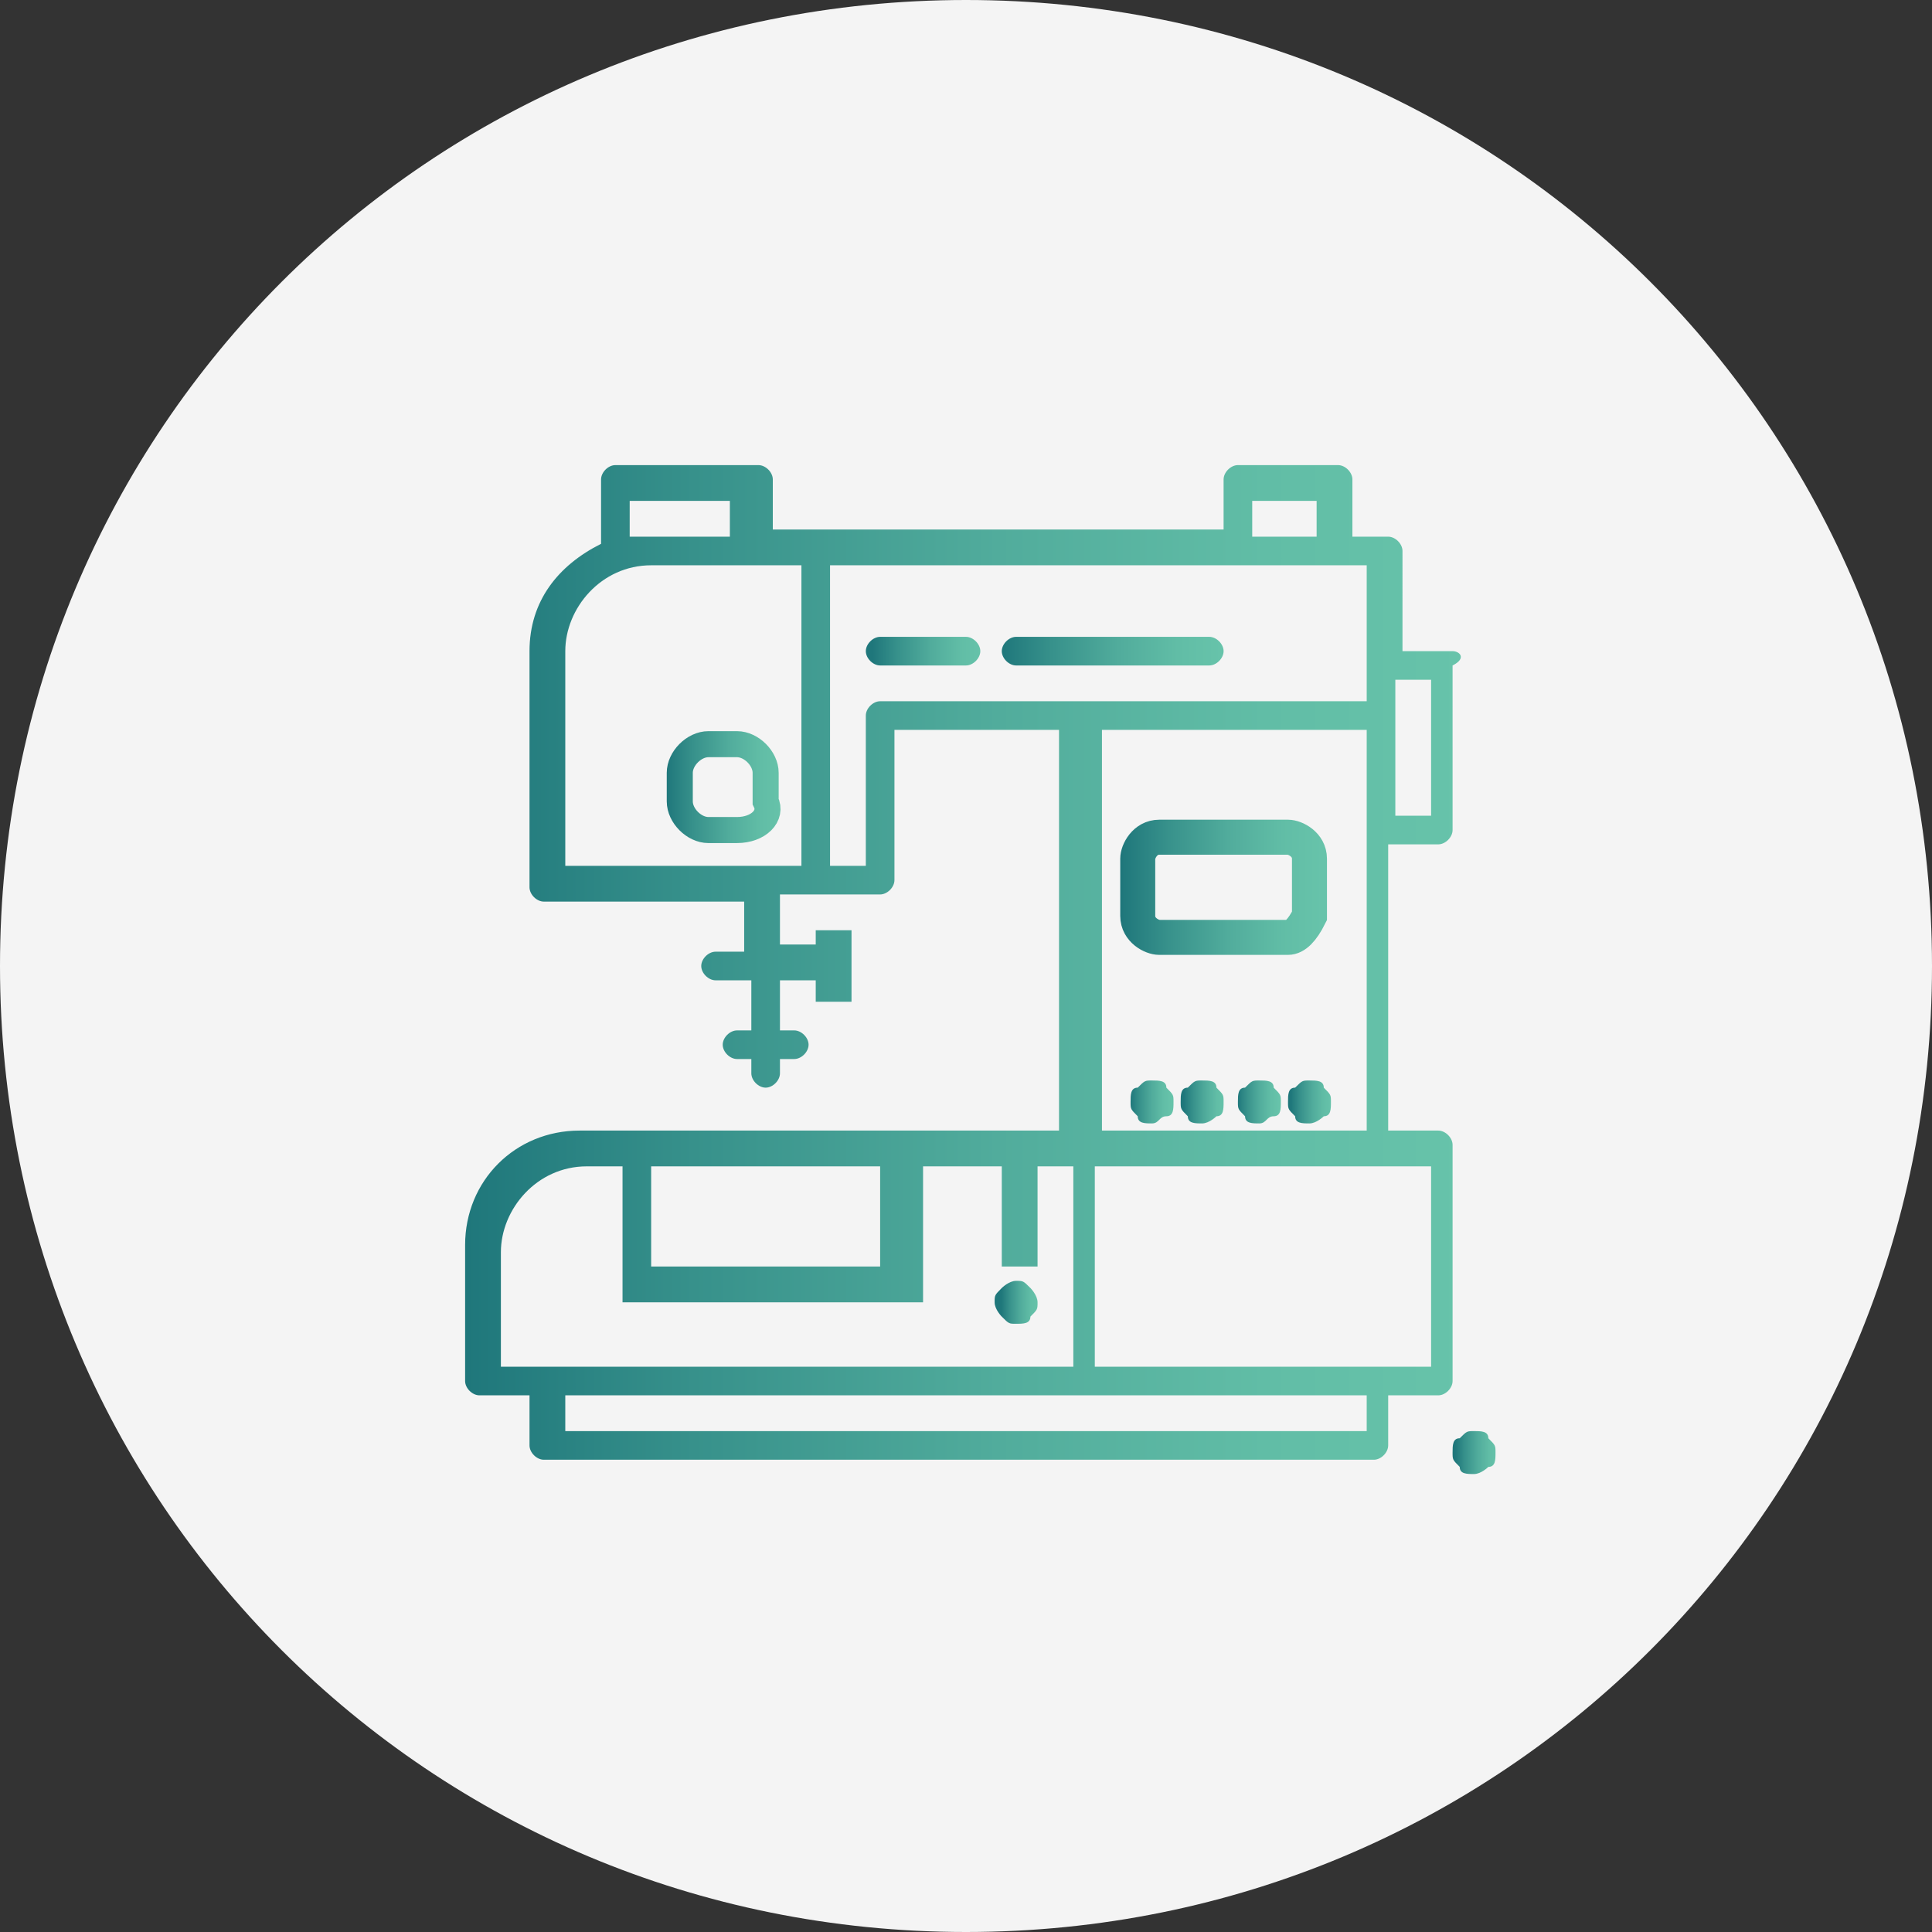
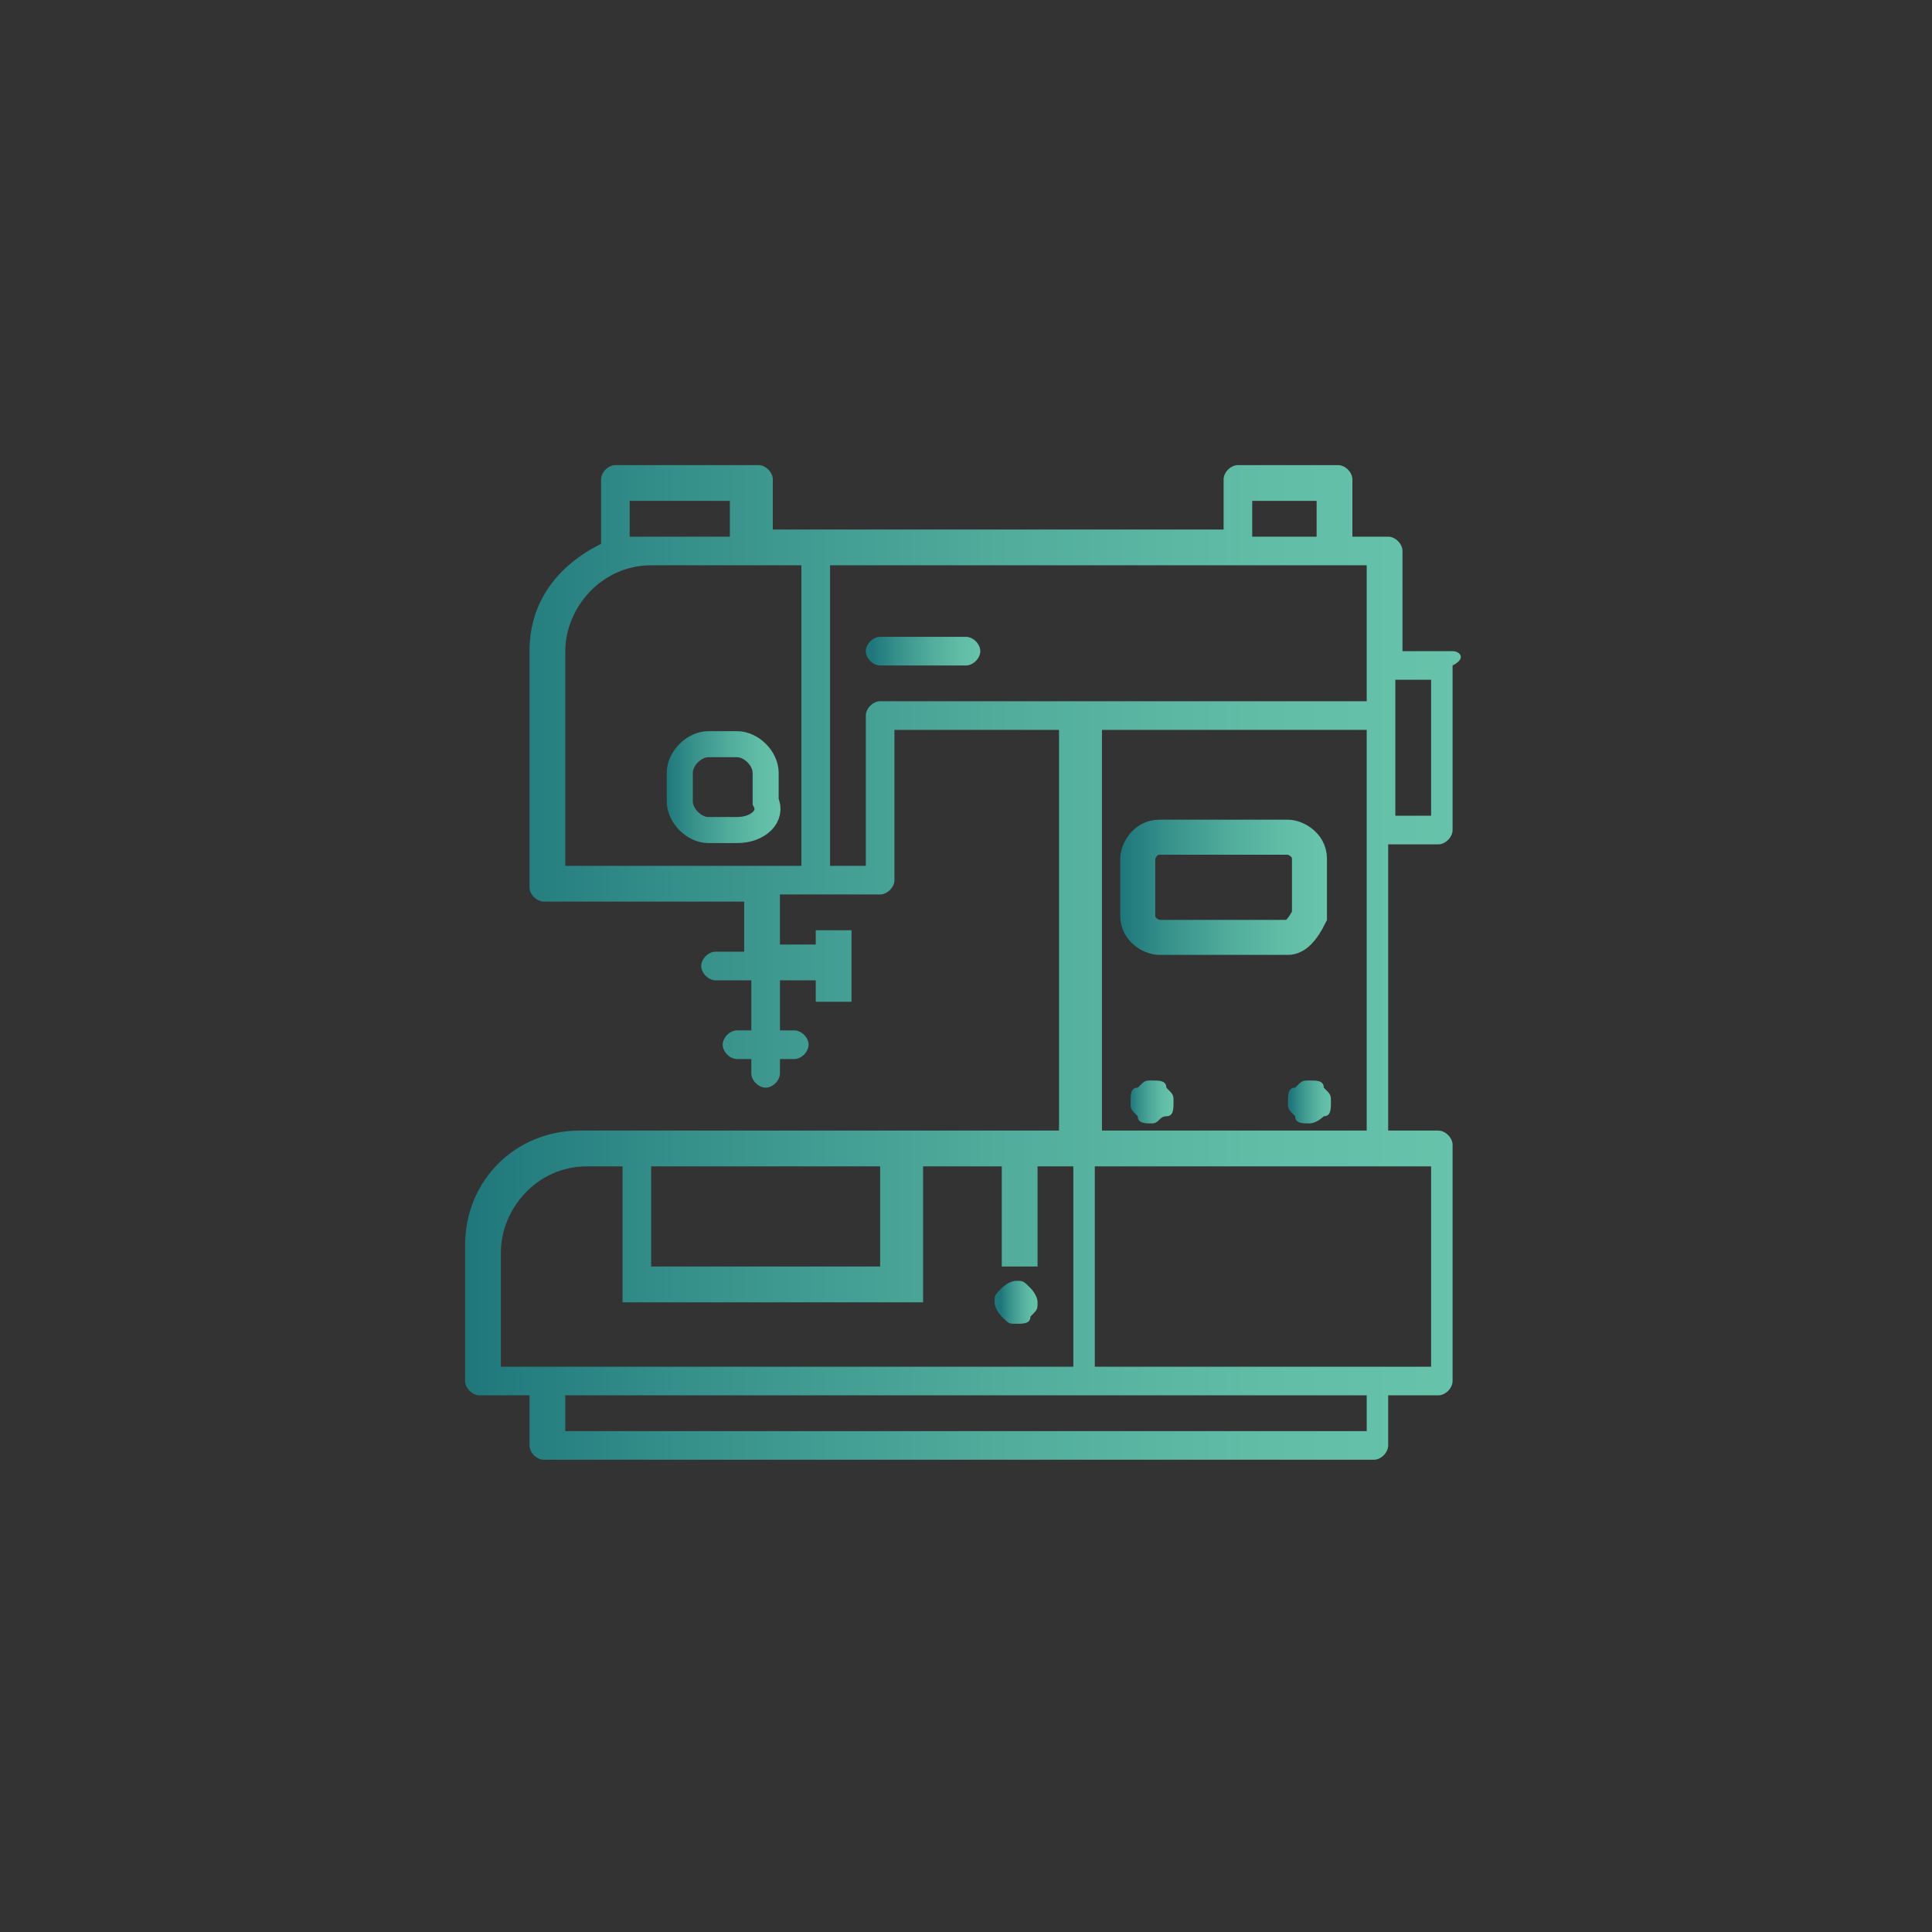
<svg xmlns="http://www.w3.org/2000/svg" version="1.1" id="Layer_1" x="0px" y="0px" viewBox="0 0 27 27" style="enable-background:new 0 0 27 27;" xml:space="preserve">
  <rect x="0" y="0" width="27" height="27" fill="#333333" stroke="none" />
  <style type="text/css">
	.st0{fill:#F4F4F4;}
	.st1{fill:url(#SVGID_1_);}
	.st2{fill:url(#SVGID_2_);}
	.st3{fill:url(#SVGID_3_);}
	.st4{fill:url(#SVGID_4_);}
	.st5{fill:url(#SVGID_5_);}
	.st6{fill:url(#SVGID_6_);}
	.st7{fill:url(#SVGID_7_);}
	.st8{fill:url(#SVGID_8_);}
	.st9{fill:url(#SVGID_9_);}
	.st10{fill:url(#SVGID_10_);}
	.st11{fill:url(#SVGID_11_);}
	.st12{fill:url(#SVGID_12_);}
	.st13{fill:url(#SVGID_13_);}
	.st14{fill:url(#SVGID_14_);}
	.st15{fill:url(#SVGID_15_);}
	.st16{fill:url(#SVGID_16_);}
	.st17{fill:url(#SVGID_17_);}
	.st18{fill:url(#SVGID_18_);}
	.st19{fill:url(#SVGID_19_);}
	.st20{fill:url(#SVGID_20_);}
	.st21{fill:url(#SVGID_21_);}
	.st22{fill:url(#SVGID_22_);}
	.st23{fill:url(#SVGID_23_);}
	.st24{fill:url(#SVGID_24_);}
	.st25{fill:url(#SVGID_25_);}
	.st26{fill:url(#SVGID_26_);}
	.st27{fill:url(#SVGID_27_);}
	.st28{fill:url(#SVGID_28_);}
	.st29{fill:url(#SVGID_29_);}
	.st30{fill:url(#SVGID_30_);}
	.st31{fill:url(#SVGID_31_);}
	.st32{fill:url(#SVGID_32_);}
	.st33{fill:url(#SVGID_33_);}
	.st34{fill:url(#SVGID_34_);}
	.st35{fill:url(#SVGID_35_);}
	.st36{fill:none;stroke:url(#SVGID_36_);stroke-width:1.417;stroke-miterlimit:10;}
	.st37{fill:none;stroke:url(#SVGID_37_);stroke-width:1.901;stroke-miterlimit:10;}
	.st38{fill:url(#SVGID_38_);}
	.st39{fill:url(#SVGID_39_);}
	.st40{fill:url(#SVGID_40_);}
	.st41{fill:url(#SVGID_41_);}
	.st42{fill:url(#SVGID_42_);}
	.st43{fill:url(#SVGID_43_);}
	.st44{fill:url(#SVGID_44_);}
	.st45{fill:url(#SVGID_45_);}
	.st46{fill:url(#SVGID_46_);}
	.st47{fill:url(#SVGID_47_);}
	.st48{fill:url(#SVGID_48_);}
	.st49{fill:none;stroke:url(#SVGID_49_);stroke-width:0.364;stroke-miterlimit:10;}
	.st50{fill:none;stroke:url(#SVGID_50_);stroke-width:0.489;stroke-miterlimit:10;}
	.st51{fill:url(#SVGID_51_);}
	.st52{fill:url(#SVGID_52_);}
	.st53{fill:url(#SVGID_53_);}
	.st54{fill:url(#SVGID_54_);}
	.st55{fill:url(#SVGID_55_);}
	.st56{fill:url(#SVGID_56_);}
	.st57{fill:url(#SVGID_57_);}
	.st58{fill:url(#SVGID_58_);}
	.st59{fill:url(#SVGID_59_);}
	.st60{fill:url(#SVGID_60_);}
	.st61{fill:url(#SVGID_61_);}
	.st62{fill:url(#SVGID_62_);}
	.st63{fill:url(#SVGID_63_);}
	.st64{fill:url(#SVGID_64_);}
	.st65{fill:url(#SVGID_65_);}
	.st66{fill:url(#SVGID_66_);}
	.st67{fill:url(#SVGID_67_);}
	.st68{fill:url(#SVGID_68_);}
</style>
-   <path class="st0" d="M27,13.5C27,21,21,27,13.5,27C6,27,0,21,0,13.5C0,6,6,0,13.5,0C21,0,27,6,27,13.5" />
  <linearGradient id="SVGID_1_" gradientUnits="userSpaceOnUse" x1="6.512" y1="13.5" x2="20.488" y2="13.5">
    <stop offset="0" style="stop-color:#1F777B" />
    <stop offset="0.228" style="stop-color:#37918B" />
    <stop offset="0.532" style="stop-color:#51AC9C" />
    <stop offset="0.799" style="stop-color:#61BDA6" />
    <stop offset="1" style="stop-color:#67C3AA" />
  </linearGradient>
  <path class="st1" d="M20.3,9.1h-0.7V7.7c0-0.1-0.1-0.2-0.2-0.2h-0.5V6.7c0-0.1-0.1-0.2-0.2-0.2h-1.4c-0.1,0-0.2,0.1-0.2,0.2v0.7  h-6.3V6.7c0-0.1-0.1-0.2-0.2-0.2H8.6c-0.1,0-0.2,0.1-0.2,0.2v0.9C7.8,7.9,7.4,8.4,7.4,9.1v3.3c0,0.1,0.1,0.2,0.2,0.2h2.8v0.7H10  c-0.1,0-0.2,0.1-0.2,0.2s0.1,0.2,0.2,0.2h0.5v0.7h-0.2c-0.1,0-0.2,0.1-0.2,0.2s0.1,0.2,0.2,0.2h0.2v0.2c0,0.1,0.1,0.2,0.2,0.2  s0.2-0.1,0.2-0.2v-0.2h0.2c0.1,0,0.2-0.1,0.2-0.2s-0.1-0.2-0.2-0.2h-0.2v-0.7h0.5V14h0.5V13h-0.5v0.2h-0.5v-0.7h1.4  c0.1,0,0.2-0.1,0.2-0.2v-2.1h2.3v5.6H8.1c-0.9,0-1.6,0.7-1.6,1.6v1.9c0,0.1,0.1,0.2,0.2,0.2h0.7v0.7c0,0.1,0.1,0.2,0.2,0.2h11.6  c0.1,0,0.2-0.1,0.2-0.2v-0.7h0.7c0.1,0,0.2-0.1,0.2-0.2v-3.3c0-0.1-0.1-0.2-0.2-0.2h-0.7v-4h0.7c0.1,0,0.2-0.1,0.2-0.2V9.3  C20.5,9.2,20.4,9.1,20.3,9.1z M17.5,7h0.9v0.5h-0.9V7z M8.8,7.4V7h1.4v0.5H8.8z M7.9,9.1c0-0.6,0.5-1.2,1.2-1.2h2.1v4.2H7.9V9.1z   M12.3,9.8c-0.1,0-0.2,0.1-0.2,0.2v2.1h-0.5V7.9h7.5v1.9H12.3z M12.3,16.3v1.4H9.1v-1.4H12.3z M7,17.5c0-0.6,0.5-1.2,1.2-1.2h0.5  v1.9h4.2v-1.9H14v1.4h0.5v-1.4h0.5v2.8H7V17.5z M19.1,20H7.9v-0.5h11.2V20z M20,19.1h-4.7v-2.8H20V19.1z M15.4,15.8v-5.6h3.7v5.6  H15.4z M20,11.4h-0.5V9.5H20V11.4z" />
  <linearGradient id="SVGID_2_" gradientUnits="userSpaceOnUse" x1="12.192" y1="9.132" x2="13.735" y2="9.132">
    <stop offset="0" style="stop-color:#1F777B" />
    <stop offset="0.228" style="stop-color:#37918B" />
    <stop offset="0.532" style="stop-color:#51AC9C" />
    <stop offset="0.799" style="stop-color:#61BDA6" />
    <stop offset="1" style="stop-color:#67C3AA" />
  </linearGradient>
  <path class="st2" d="M13.5,9.3h-1.2c-0.1,0-0.2-0.1-0.2-0.2v0c0-0.1,0.1-0.2,0.2-0.2h1.2c0.1,0,0.2,0.1,0.2,0.2v0  C13.7,9.2,13.6,9.3,13.5,9.3z" />
  <linearGradient id="SVGID_3_" gradientUnits="userSpaceOnUse" x1="13.992" y1="9.132" x2="17.077" y2="9.132">
    <stop offset="0" style="stop-color:#1F777B" />
    <stop offset="0.228" style="stop-color:#37918B" />
    <stop offset="0.532" style="stop-color:#51AC9C" />
    <stop offset="0.799" style="stop-color:#61BDA6" />
    <stop offset="1" style="stop-color:#67C3AA" />
  </linearGradient>
-   <path class="st3" d="M16.9,9.3h-2.7c-0.1,0-0.2-0.1-0.2-0.2v0c0-0.1,0.1-0.2,0.2-0.2h2.7c0.1,0,0.2,0.1,0.2,0.2v0  C17.1,9.2,17,9.3,16.9,9.3z" />
  <linearGradient id="SVGID_4_" gradientUnits="userSpaceOnUse" x1="9.309" y1="10.932" x2="10.96" y2="10.932">
    <stop offset="0" style="stop-color:#1F777B" />
    <stop offset="0.228" style="stop-color:#37918B" />
    <stop offset="0.532" style="stop-color:#51AC9C" />
    <stop offset="0.799" style="stop-color:#61BDA6" />
    <stop offset="1" style="stop-color:#67C3AA" />
  </linearGradient>
  <path style="fill:none;stroke:url(#SVGID_4_);stroke-width:0.364;stroke-miterlimit:10;" d="M10.3,11.6H9.9c-0.2,0-0.4-0.2-0.4-0.4  v-0.4c0-0.2,0.2-0.4,0.4-0.4h0.4c0.2,0,0.4,0.2,0.4,0.4v0.4C10.8,11.4,10.6,11.6,10.3,11.6z" />
  <linearGradient id="SVGID_5_" gradientUnits="userSpaceOnUse" x1="15.676" y1="12.475" x2="18.479" y2="12.475">
    <stop offset="0" style="stop-color:#1F777B" />
    <stop offset="0.228" style="stop-color:#37918B" />
    <stop offset="0.532" style="stop-color:#51AC9C" />
    <stop offset="0.799" style="stop-color:#61BDA6" />
    <stop offset="1" style="stop-color:#67C3AA" />
  </linearGradient>
  <path style="fill:none;stroke:url(#SVGID_5_);stroke-width:0.489;stroke-miterlimit:10;" d="M18,13.1h-1.8c-0.1,0-0.3-0.1-0.3-0.3  v-0.8c0-0.1,0.1-0.3,0.3-0.3H18c0.1,0,0.3,0.1,0.3,0.3v0.8C18.2,13,18.1,13.1,18,13.1z" />
  <g>
    <linearGradient id="SVGID_6_" gradientUnits="userSpaceOnUse" x1="20.337" y1="20.277" x2="20.934" y2="20.277">
      <stop offset="0" style="stop-color:#1F777B" />
      <stop offset="0.228" style="stop-color:#37918B" />
      <stop offset="0.532" style="stop-color:#51AC9C" />
      <stop offset="0.799" style="stop-color:#61BDA6" />
      <stop offset="1" style="stop-color:#67C3AA" />
    </linearGradient>
-     <path class="st6" d="M20.6,20.6c-0.1,0-0.2,0-0.2-0.1c-0.1-0.1-0.1-0.1-0.1-0.2c0-0.1,0-0.2,0.1-0.2c0.1-0.1,0.1-0.1,0.2-0.1   s0.2,0,0.2,0.1c0.1,0.1,0.1,0.1,0.1,0.2c0,0.1,0,0.2-0.1,0.2C20.8,20.5,20.7,20.6,20.6,20.6z" />
  </g>
  <g>
    <linearGradient id="SVGID_7_" gradientUnits="userSpaceOnUse" x1="15.792" y1="15.383" x2="16.372" y2="15.383">
      <stop offset="0" style="stop-color:#1F777B" />
      <stop offset="0.228" style="stop-color:#37918B" />
      <stop offset="0.532" style="stop-color:#51AC9C" />
      <stop offset="0.799" style="stop-color:#61BDA6" />
      <stop offset="1" style="stop-color:#67C3AA" />
    </linearGradient>
    <path class="st7" d="M16.1,15.7c-0.1,0-0.2,0-0.2-0.1c-0.1-0.1-0.1-0.1-0.1-0.2c0-0.1,0-0.2,0.1-0.2c0.1-0.1,0.1-0.1,0.2-0.1   c0.1,0,0.2,0,0.2,0.1c0.1,0.1,0.1,0.1,0.1,0.2c0,0.1,0,0.2-0.1,0.2C16.2,15.6,16.2,15.7,16.1,15.7z" />
  </g>
  <g>
    <linearGradient id="SVGID_8_" gradientUnits="userSpaceOnUse" x1="13.992" y1="18.245" x2="14.506" y2="18.245">
      <stop offset="0" style="stop-color:#1F777B" />
      <stop offset="0.228" style="stop-color:#37918B" />
      <stop offset="0.532" style="stop-color:#51AC9C" />
      <stop offset="0.799" style="stop-color:#61BDA6" />
      <stop offset="1" style="stop-color:#67C3AA" />
    </linearGradient>
    <path class="st8" d="M14.2,18.5c-0.1,0-0.1,0-0.2-0.1c0,0-0.1-0.1-0.1-0.2c0-0.1,0-0.1,0.1-0.2c0,0,0.1-0.1,0.2-0.1s0.1,0,0.2,0.1   c0,0,0.1,0.1,0.1,0.2c0,0.1,0,0.1-0.1,0.2C14.4,18.5,14.3,18.5,14.2,18.5z" />
  </g>
  <g>
    <linearGradient id="SVGID_9_" gradientUnits="userSpaceOnUse" x1="16.541" y1="15.383" x2="17.121" y2="15.383">
      <stop offset="0" style="stop-color:#1F777B" />
      <stop offset="0.228" style="stop-color:#37918B" />
      <stop offset="0.532" style="stop-color:#51AC9C" />
      <stop offset="0.799" style="stop-color:#61BDA6" />
      <stop offset="1" style="stop-color:#67C3AA" />
    </linearGradient>
-     <path class="st9" d="M16.8,15.7c-0.1,0-0.2,0-0.2-0.1c-0.1-0.1-0.1-0.1-0.1-0.2c0-0.1,0-0.2,0.1-0.2c0.1-0.1,0.1-0.1,0.2-0.1   c0.1,0,0.2,0,0.2,0.1c0.1,0.1,0.1,0.1,0.1,0.2c0,0.1,0,0.2-0.1,0.2C17,15.6,16.9,15.7,16.8,15.7z" />
  </g>
  <g>
    <linearGradient id="SVGID_10_" gradientUnits="userSpaceOnUse" x1="17.291" y1="15.383" x2="17.871" y2="15.383">
      <stop offset="0" style="stop-color:#1F777B" />
      <stop offset="0.228" style="stop-color:#37918B" />
      <stop offset="0.532" style="stop-color:#51AC9C" />
      <stop offset="0.799" style="stop-color:#61BDA6" />
      <stop offset="1" style="stop-color:#67C3AA" />
    </linearGradient>
-     <path class="st10" d="M17.6,15.7c-0.1,0-0.2,0-0.2-0.1c-0.1-0.1-0.1-0.1-0.1-0.2c0-0.1,0-0.2,0.1-0.2c0.1-0.1,0.1-0.1,0.2-0.1   c0.1,0,0.2,0,0.2,0.1c0.1,0.1,0.1,0.1,0.1,0.2c0,0.1,0,0.2-0.1,0.2C17.7,15.6,17.7,15.7,17.6,15.7z" />
  </g>
  <g>
    <linearGradient id="SVGID_11_" gradientUnits="userSpaceOnUse" x1="18.04" y1="15.383" x2="18.62" y2="15.383">
      <stop offset="0" style="stop-color:#1F777B" />
      <stop offset="0.228" style="stop-color:#37918B" />
      <stop offset="0.532" style="stop-color:#51AC9C" />
      <stop offset="0.799" style="stop-color:#61BDA6" />
      <stop offset="1" style="stop-color:#67C3AA" />
    </linearGradient>
    <path class="st11" d="M18.3,15.7c-0.1,0-0.2,0-0.2-0.1c-0.1-0.1-0.1-0.1-0.1-0.2c0-0.1,0-0.2,0.1-0.2c0.1-0.1,0.1-0.1,0.2-0.1   s0.2,0,0.2,0.1c0.1,0.1,0.1,0.1,0.1,0.2c0,0.1,0,0.2-0.1,0.2C18.5,15.6,18.4,15.7,18.3,15.7z" />
  </g>
</svg>